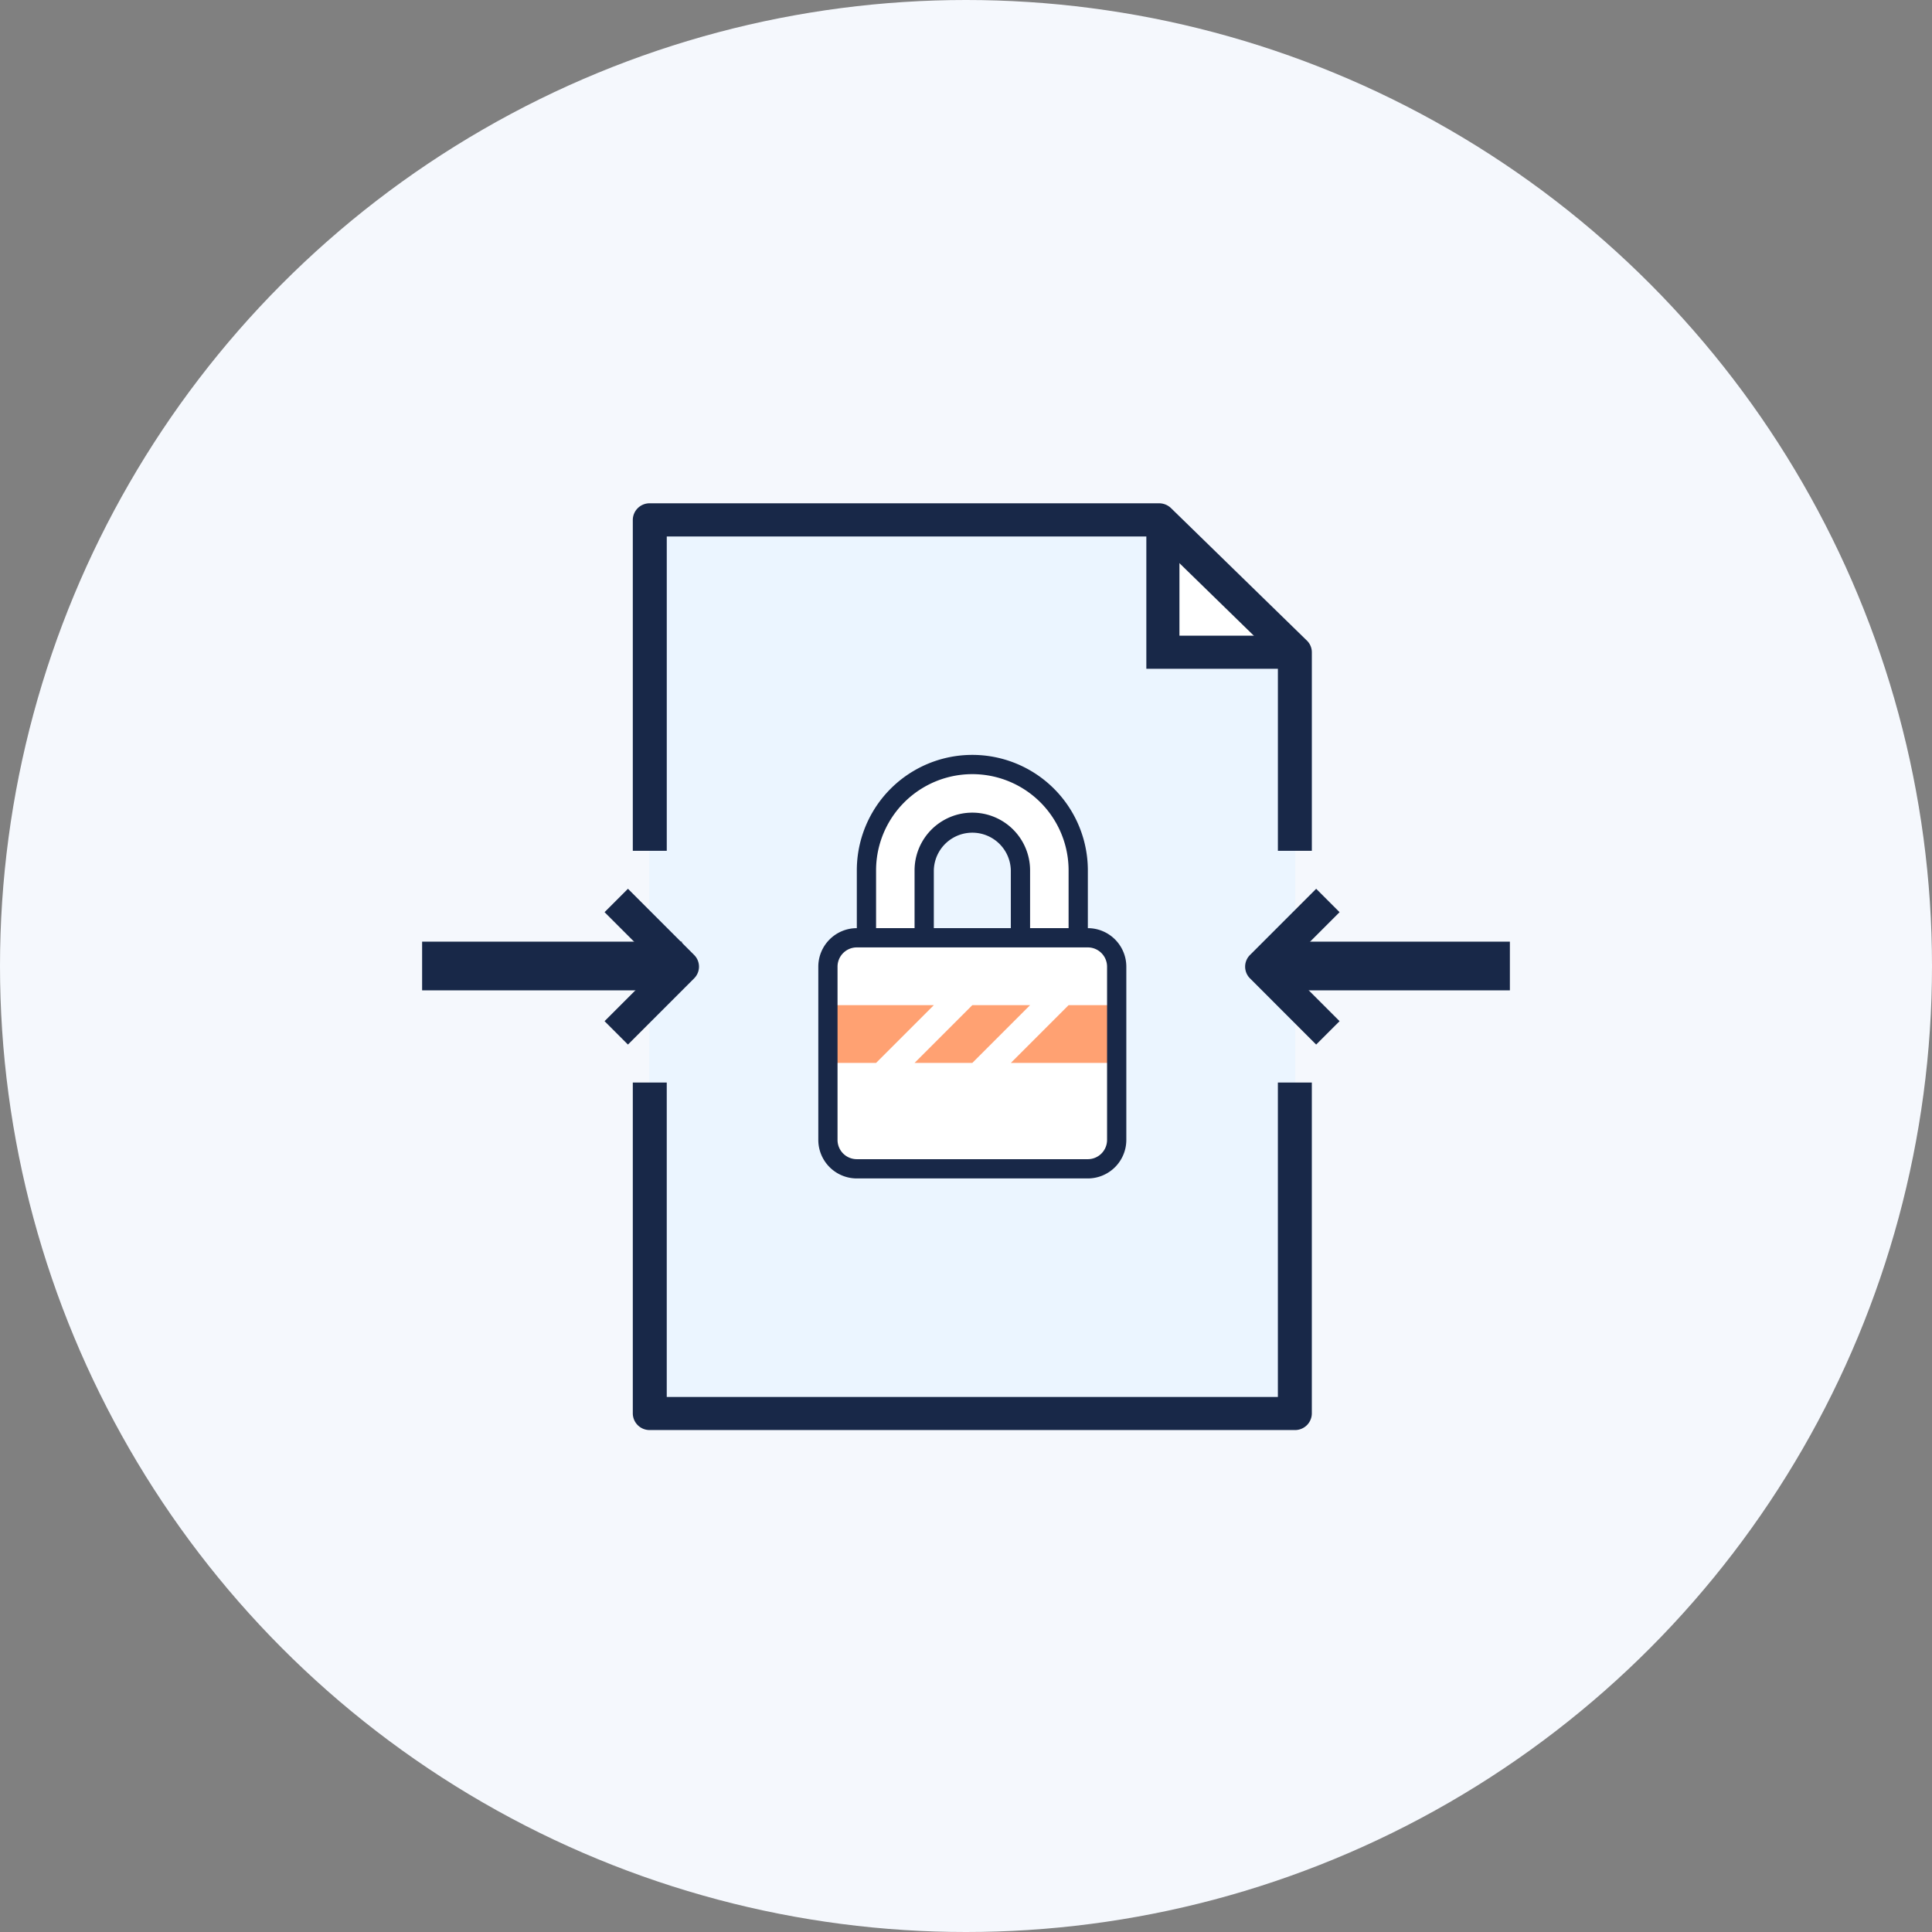
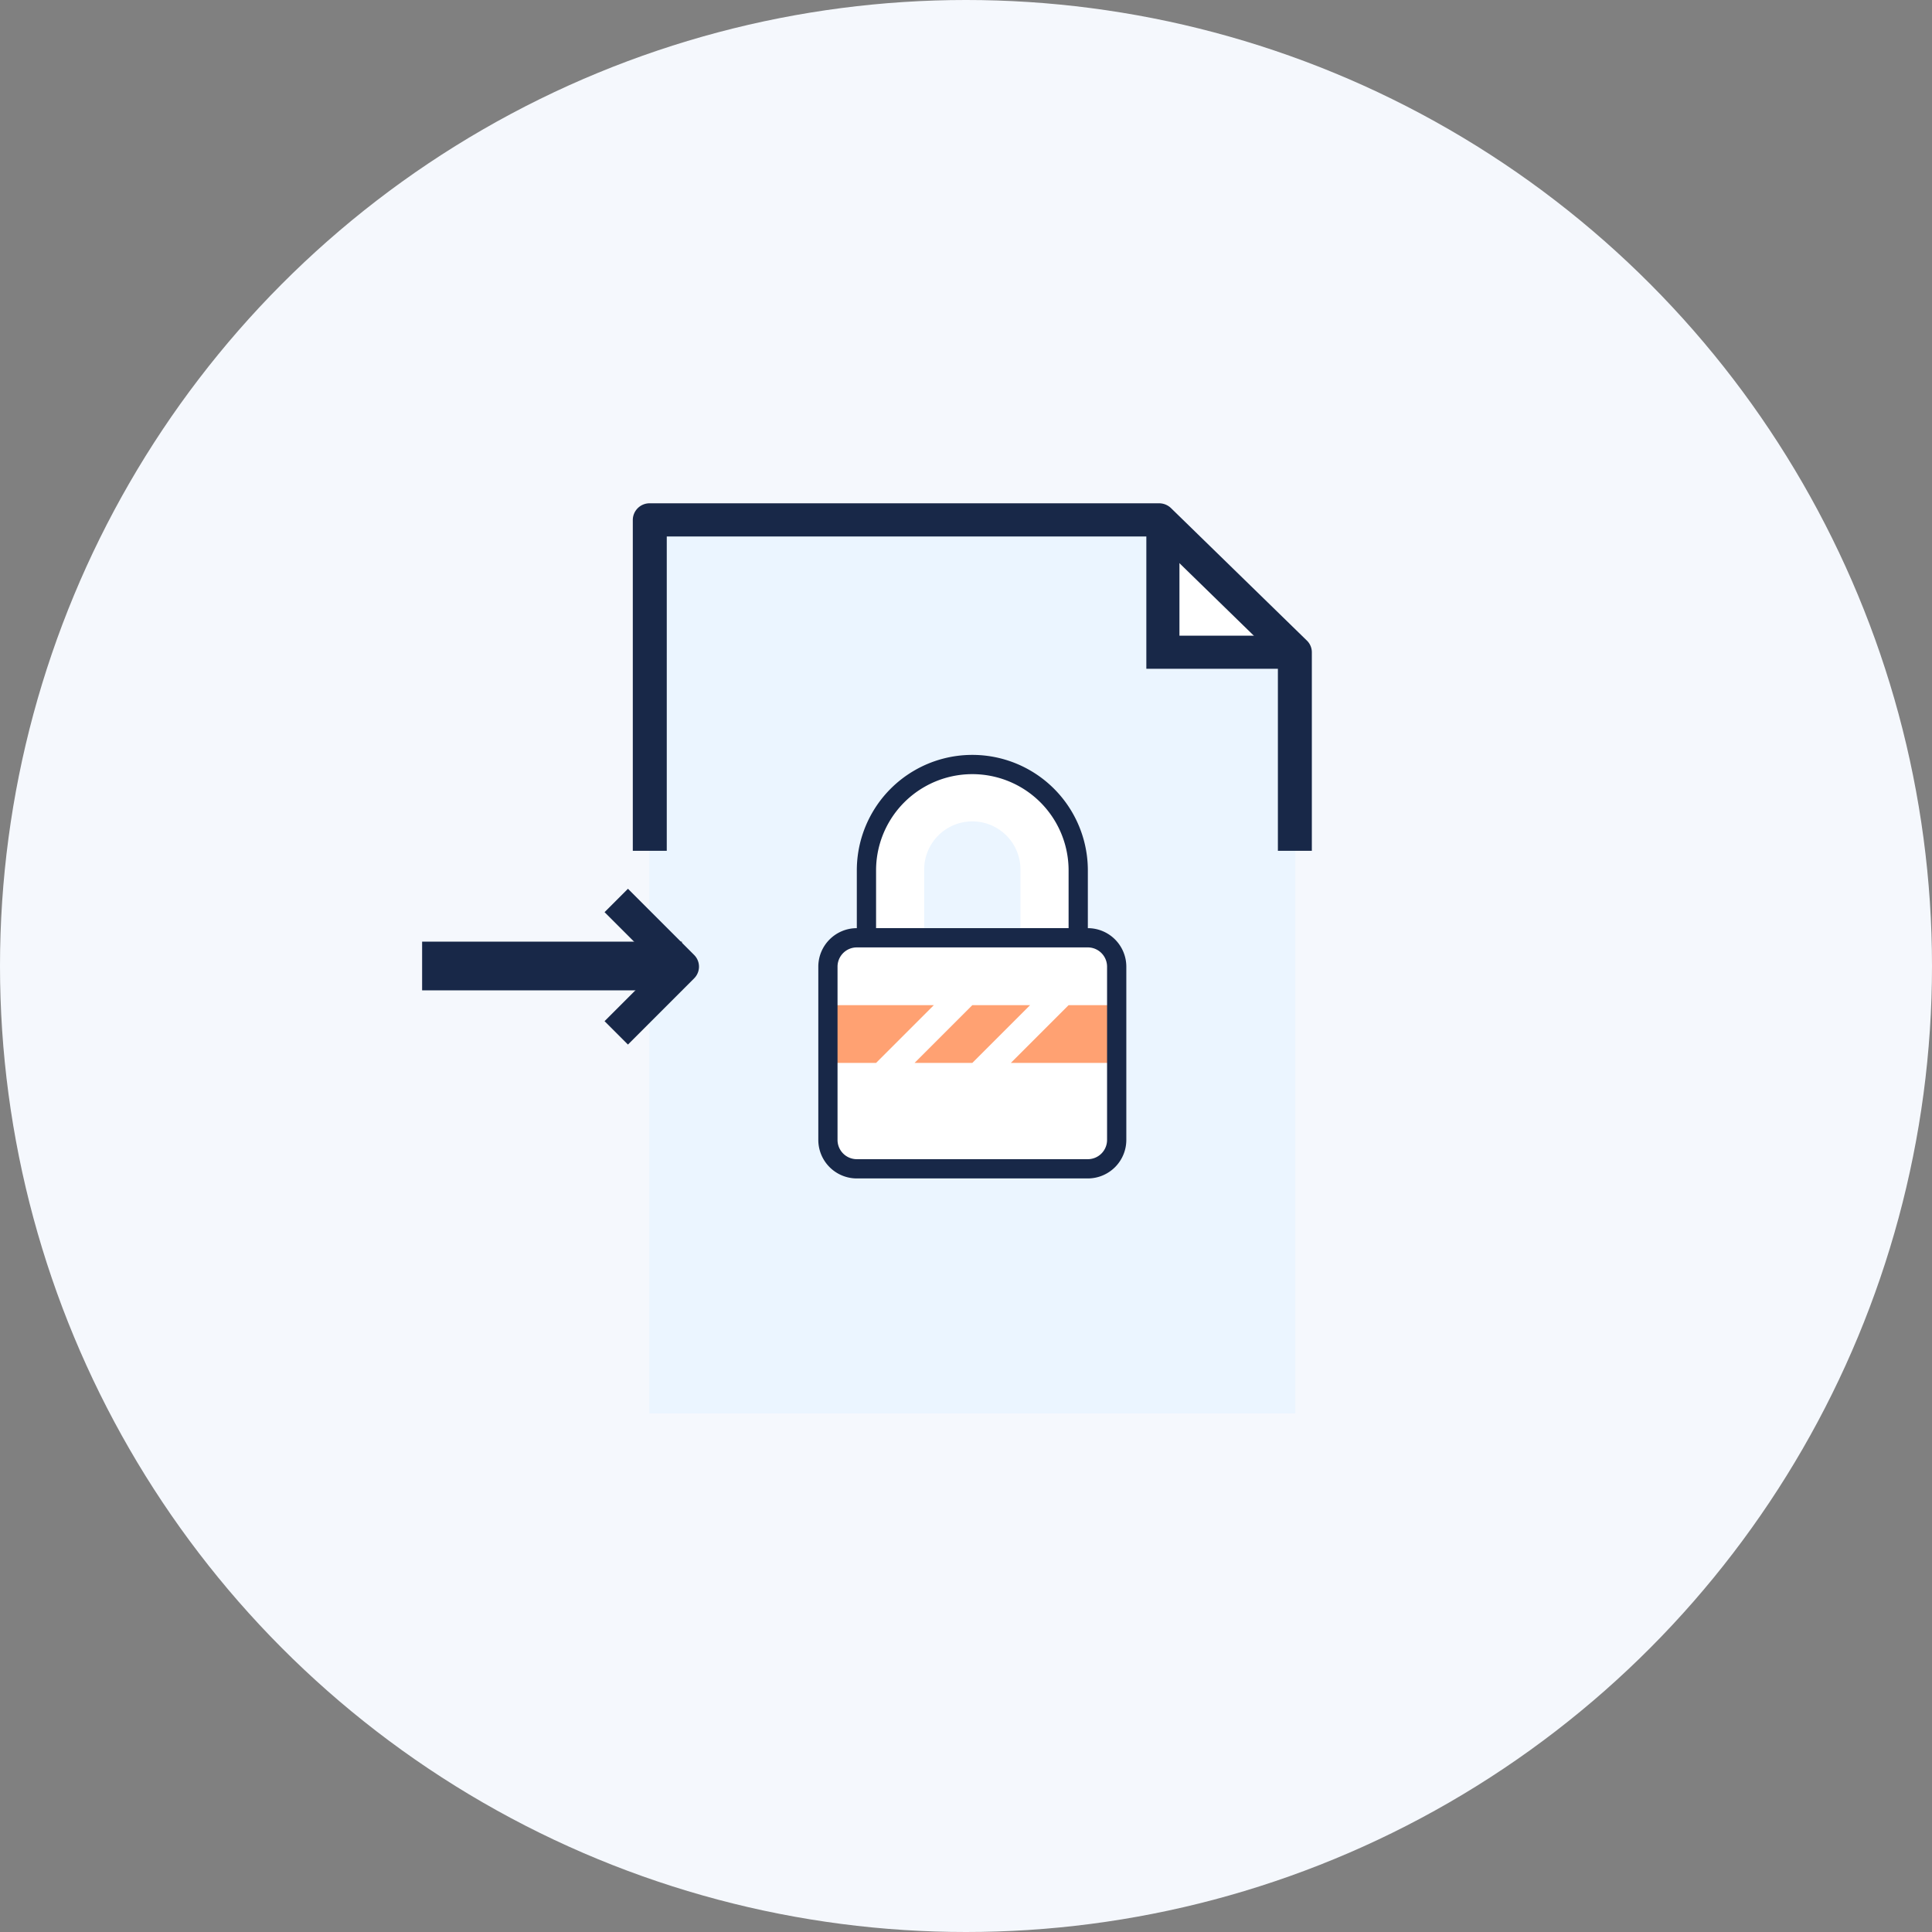
<svg xmlns="http://www.w3.org/2000/svg" width="119" height="119" viewBox="0 0 119 119">
  <rect x="0" y="0" width="119" height="119" fill="#808080" stroke="none" />
  <g transform="translate(-1030 -1360)">
    <circle cx="59.5" cy="59.5" r="59.5" transform="translate(1030 1360)" fill="#f5f8fd" />
    <g transform="translate(883.404 -1620)">
      <g transform="translate(173.001 3011)">
        <g transform="translate(12.572 0)">
          <g transform="translate(1.019 1.019)">
            <path d="M212.786,84.044H173V29h31.41l8.376,8.155Z" transform="translate(-173 -29)" fill="#ebf5ff" />
          </g>
          <g transform="translate(32.651 1.019)">
            <path d="M211.155,37.155H203V29Z" transform="translate(-203 -29)" fill="#fff" />
          </g>
          <g transform="translate(0 35.677)">
-             <path d="M212.779,84.406H173.046A1.033,1.033,0,0,1,172,83.387V63h2.091V82.367h37.642V63h2.091V83.387A1.032,1.032,0,0,1,212.779,84.406Z" transform="translate(-172 -63)" fill="#182848" />
-           </g>
+             </g>
          <path d="M213.825,49.406h-2.091V37.6l-7.752-7.557h-29.89V49.406H172V29.019A1.033,1.033,0,0,1,173.046,28h31.369a1.057,1.057,0,0,1,.739.3l8.365,8.155a1.008,1.008,0,0,1,.306.721Z" transform="translate(-172 -28)" fill="#182848" />
          <g transform="translate(31.631 1.019)">
            <path d="M211.174,38.174H202V29h2.039v7.135h7.135Z" transform="translate(-202 -29)" fill="#182848" />
          </g>
        </g>
        <g transform="translate(0 23.743)">
          <g transform="translate(0 3.742)">
            <rect width="16" height="3" transform="translate(-0.405 -0.485)" fill="#182848" />
          </g>
          <g transform="translate(10.832)">
            <path d="M171.734,60.889l-1.441-1.441,3.357-3.357-3.357-3.357,1.441-1.441,4.077,4.077a1.018,1.018,0,0,1,0,1.441Z" transform="translate(-170.293 -51.293)" fill="#182848" />
          </g>
        </g>
        <g transform="translate(50.287 23.743)">
          <g transform="translate(1.51 3.742)">
-             <rect width="15" height="3" transform="translate(-0.202 -0.485)" fill="#182848" />
-           </g>
-           <path d="M212.376,60.889,208.3,56.812a1.018,1.018,0,0,1,0-1.441l4.077-4.077,1.441,1.441-3.357,3.357,3.357,3.357Z" transform="translate(-208 -51.293)" fill="#182848" />
+             </g>
        </g>
        <g transform="translate(23.998 15.497)">
          <g transform="translate(2.965 0.593)">
            <path d="M59.522,300A6.522,6.522,0,0,0,53,306.522v4.15h3.557v-4.15a2.965,2.965,0,1,1,5.929,0v4.15h3.557v-4.15A6.522,6.522,0,0,0,59.522,300Z" transform="translate(-53 -300)" fill="#fff" />
          </g>
          <g transform="translate(0.312 11.006)">
            <rect width="18.348" height="14.271" rx="3" transform="translate(0 0)" fill="#fff" />
          </g>
          <g transform="translate(0.593 15.416)">
            <g transform="translate(5.336)">
              <path d="M61.557,328.557H58L61.557,325h3.557Z" transform="translate(-58 -325)" fill="#ffa172" />
            </g>
            <g transform="translate(11.265)">
              <path d="M74.522,328.557H68L71.557,325h2.965Z" transform="translate(-68 -325)" fill="#ffa172" />
            </g>
            <path d="M49,325h6.522l-3.557,3.557H49Z" transform="translate(-49 -325)" fill="#ffa172" />
          </g>
          <g transform="translate(0 10.672)">
            <path d="M64.6,332.416H50.372A2.374,2.374,0,0,1,48,330.044V319.372A2.374,2.374,0,0,1,50.372,317H64.6a2.374,2.374,0,0,1,2.372,2.372v10.672A2.374,2.374,0,0,1,64.6,332.416Zm-14.23-14.23a1.187,1.187,0,0,0-1.186,1.186v10.672a1.187,1.187,0,0,0,1.186,1.186H64.6a1.187,1.187,0,0,0,1.186-1.186V319.372a1.187,1.187,0,0,0-1.186-1.186Z" transform="translate(-48 -317)" fill="#182848" />
          </g>
          <g transform="translate(5.929 3.557)">
-             <path d="M65.115,312.708H63.929v-4.15a2.372,2.372,0,0,0-4.743,0v4.15H58v-4.15a3.557,3.557,0,1,1,7.115,0Z" transform="translate(-58 -305)" fill="#182848" />
-           </g>
+             </g>
          <g transform="translate(2.372)">
            <path d="M66.23,310.265H65.044v-4.15a5.929,5.929,0,0,0-11.858,0v4.15H52v-4.15a7.115,7.115,0,0,1,14.23,0Z" transform="translate(-52 -299)" fill="#182848" />
          </g>
        </g>
      </g>
    </g>
  </g>
</svg>